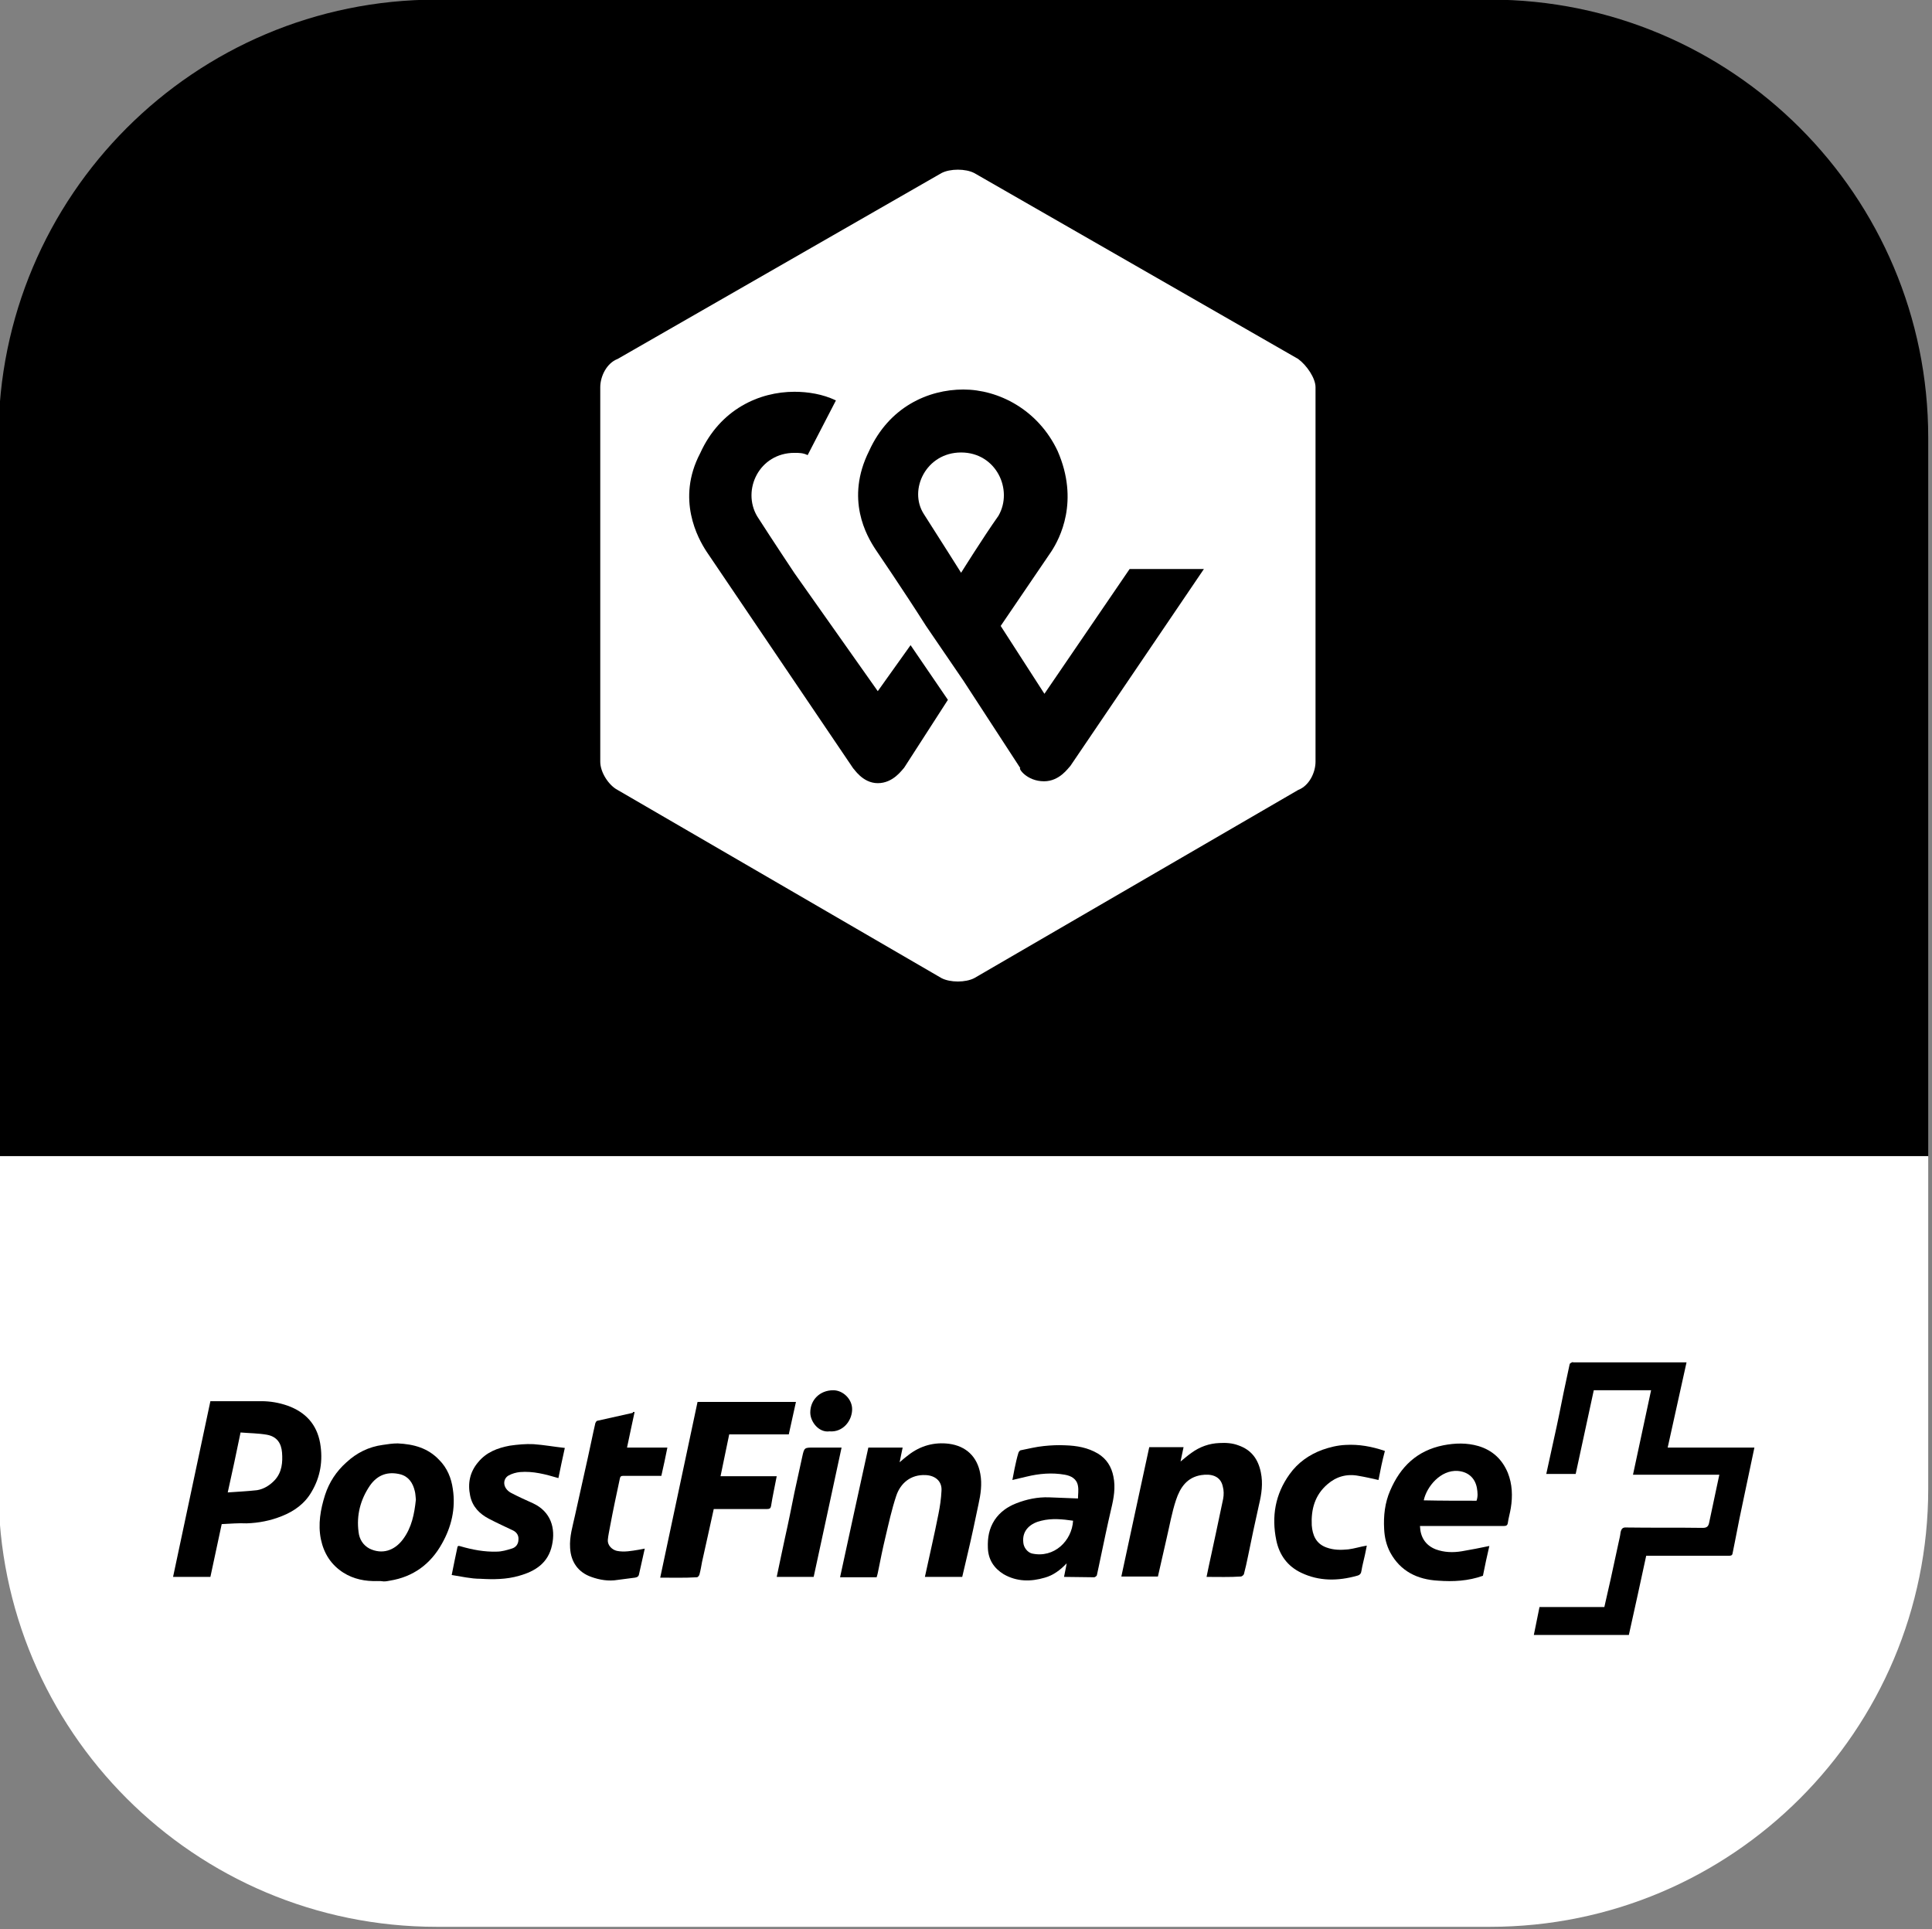
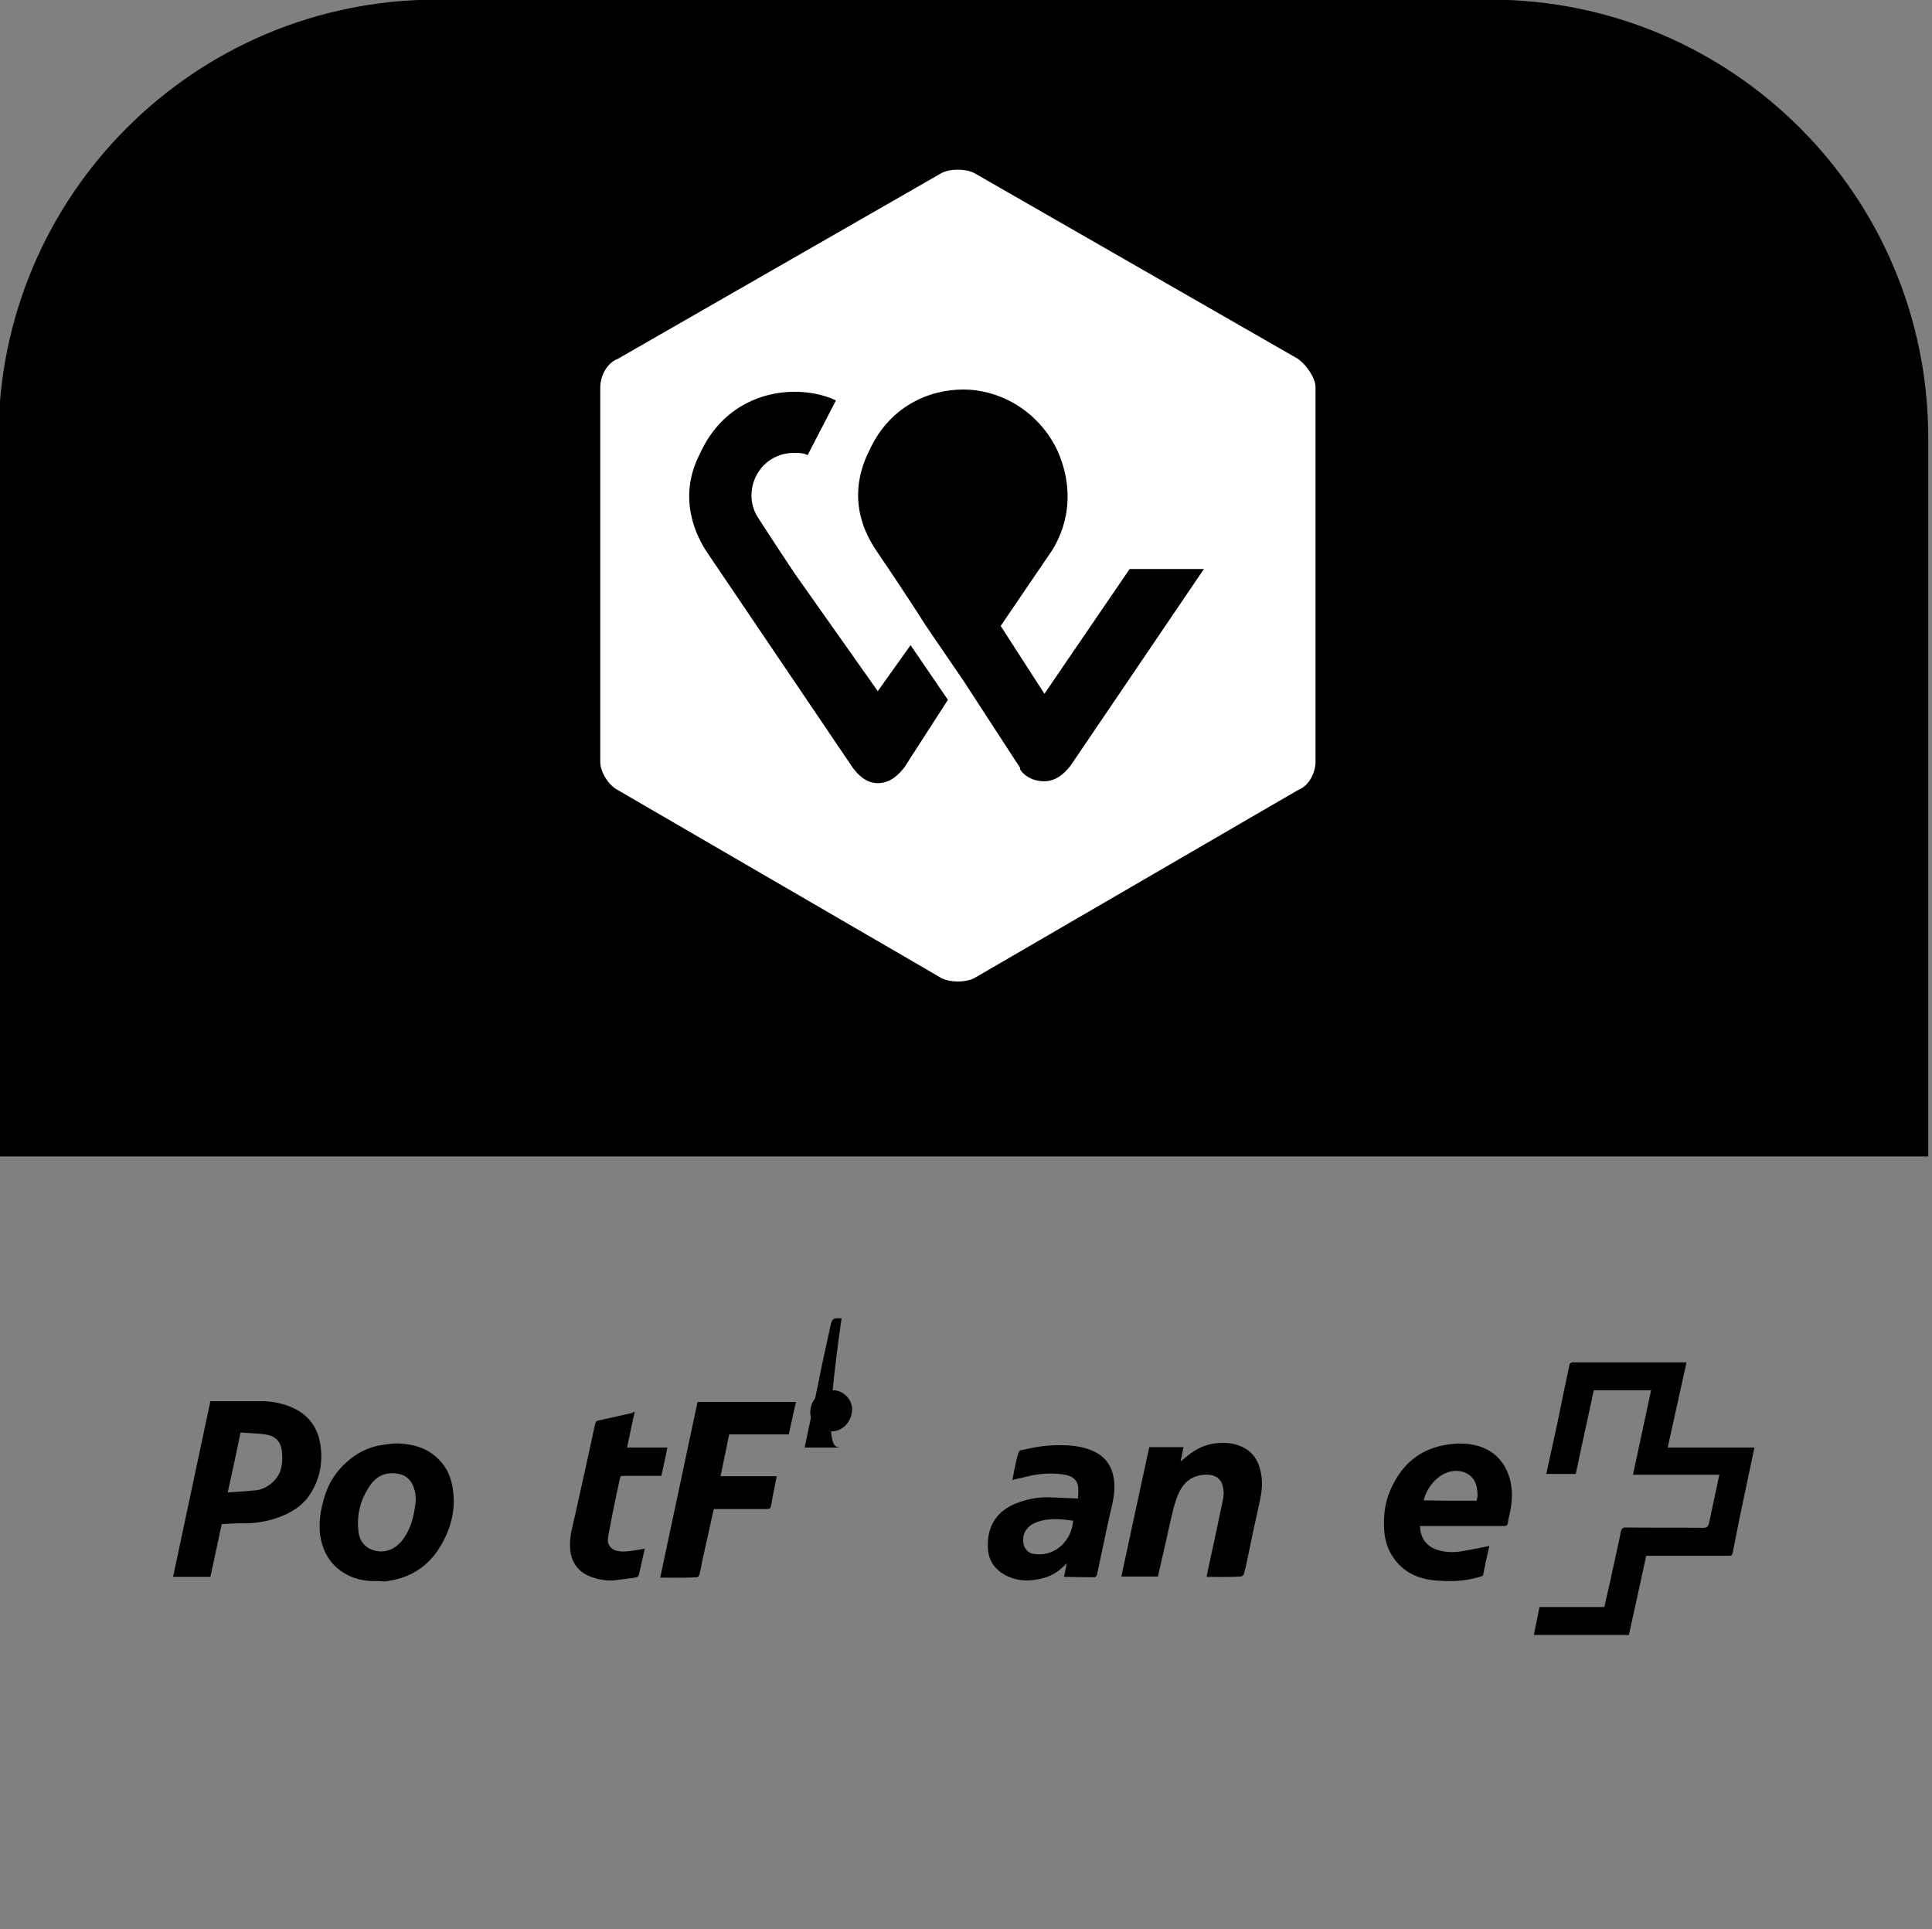
<svg xmlns="http://www.w3.org/2000/svg" version="1.1" id="Livello_1" x="0px" y="0px" viewBox="0 0 512.4 511.6" style="enable-background:new 0 0 512.4 511.6;" xml:space="preserve">
  <rect x="0" y="0" width="512.4" height="511.6" fill="#808080" stroke="none" />
  <style type="text/css">
	.st0{fill:#FFFFFF;}
</style>
  <g>
    <path d="M511.4,306.7V116.1c0-64.2-52-116.2-116.2-116.2H115.8C51.6-0.1-0.4,51.9-0.4,116.1v190.6H511.4z" />
    <path id="Layer_x0020_1" class="st0" d="M348.9,102.7v99.3c0,2.9-1.7,6.4-4.6,7.5l-85.9,49.9c-2.3,1.2-6.4,1.2-8.7,0l-85.9-49.9   c-2.3-1.2-4.6-4.6-4.6-7.5v-99.3c0-2.9,1.7-6.4,4.6-7.5l85.9-49.3c2.3-1.2,6.4-1.2,8.7,0l85.9,49.3   C346.6,96.9,348.9,100.3,348.9,102.7z" />
    <path d="M276.9,207.2c4.1,0,6.4-3.5,7-4.1l35.4-52.2h-19.7l-22.6,33.1l-11.6-18l13.4-19.7c2.3-3.5,7.5-13.4,1.7-26.7   c-5.2-11-15.7-16.3-25-16.3c-9.3,0-19.7,4.6-25,16.3c-6.4,12.8-0.6,22.6,1.7,26.1c0,0,7.5,11,13.4,20.3l9.9,14.5l15.1,23.2   C270,203.7,272.3,207.2,276.9,207.2z" />
    <path d="M232.8,207.7c4.1,0,6.4-3.5,7-4.1l11.6-18l-9.9-14.5l-8.7,12.2L210.7,152c0,0-5.8-8.7-9.9-15.1c-4.1-7,0.6-16.8,9.9-16.8   c1.2,0,2.3,0,3.5,0.6l7.5-14.5c-3.5-1.7-7.5-2.3-11-2.3c-9.3,0-19.7,4.6-25,16.3c-6.4,12.2-0.6,22.6,1.7,26.1l38.9,57.5   C226.4,203.7,228.7,207.7,232.8,207.7z" />
-     <path class="st0" d="M245,136.3c-4.1-6.4,0.6-16.3,9.9-16.3c9.3,0,13.9,9.9,9.9,16.8c-4.1,5.8-9.9,15.1-9.9,15.1   S249.1,142.7,245,136.3z" />
-     <path class="st0" d="M-0.4,306.6v88.2c0,64.2,52,116.2,116.2,116.2h279.4c64.2,0,116.2-52,116.2-116.2v-88.2H-0.4z" />
    <g>
      <path d="M432,433.6c-8.4,0-16.8,0-25.2,0c0.5-2.5,1-4.9,1.5-7.4c5.7,0,11.4,0,17.2,0c0.6-2.5,1.1-5,1.7-7.5    c0.7-3.2,1.4-6.4,2.1-9.7c0.2-0.9,0.4-1.7,0.5-2.6c0.2-0.9,0.5-1.4,1.6-1.3c6.7,0.1,13.5,0,20.2,0.1c1.1,0,1.5-0.4,1.7-1.4    c0.7-3.3,1.4-6.6,2.1-9.9c0.2-0.9,0.4-1.8,0.6-2.8c-7.7,0-15.2,0-22.9,0c1.6-7.5,3.2-14.9,4.8-22.4c-5.1,0-10.1,0-15.2,0    c-1.6,7.4-3.2,14.8-4.8,22.2c-2.6,0-5.2,0-7.8,0c0.7-3.2,1.4-6.4,2.1-9.6c0.9-4,1.7-8,2.5-12c0.5-2.5,1.1-5,1.6-7.5    c0-0.2,0.4-0.4,0.6-0.5c0.1-0.1,0.3,0,0.4,0c9.7,0,19.5,0,29.2,0c0.2,0,0.4,0,0.8,0c-1.7,7.6-3.3,15-5,22.6c7.7,0,15.3,0,23,0    c-0.9,4.3-1.8,8.6-2.7,12.8c-0.9,4.1-1.7,8.2-2.5,12.3c-0.2,1-0.4,2-0.6,3c-0.1,0.6-0.6,0.6-1.1,0.6c-4.9,0-9.8,0-14.6,0    c-2.4,0-4.8,0-7.2,0C435.1,419.5,433.6,426.5,432,433.6z" />
      <path d="M58.8,404.2c-1,4.7-2,9.3-3,14c-3.2,0-6.5,0-9.9,0c3.3-15.6,6.6-31.1,9.9-46.6c4.5,0,9,0,13.5,0c2.4,0,4.7,0.4,7,1.2    c4.7,1.7,7.7,4.9,8.6,9.9c0.8,4.6,0.1,9-2.3,13c-1.8,3.1-4.6,5.1-7.9,6.4c-3,1.2-6.1,1.8-9.3,1.9C63.2,403.9,61,404.1,58.8,404.2z     M63.8,379.9c-1.1,5.4-2.2,10.5-3.4,15.9c2.7-0.2,5.2-0.3,7.8-0.6c1.8-0.3,3.4-1.3,4.7-2.7c1.9-2.1,2.1-4.7,1.9-7.3    c-0.2-2.4-1.3-4.2-4-4.7C68.5,380.1,66.2,380.1,63.8,379.9z" />
      <path d="M100,419.3c-3.1,0.1-6.2-0.5-8.9-2.2c-3.3-2.1-5.2-5.1-6-8.9c-0.8-4-0.1-7.9,1.1-11.7c1.1-3.4,3-6.3,5.7-8.7    c2.7-2.5,5.9-4.1,9.6-4.6c1.3-0.2,2.6-0.4,4-0.4c4.2,0.2,8,1.2,11,4.4c2.1,2.1,3.2,4.8,3.6,7.7c0.8,5.2-0.4,10.1-2.9,14.5    c-3,5.4-7.6,8.8-13.8,9.8c-0.5,0.1-1,0.2-1.6,0.2C101.2,419.3,100.7,419.3,100,419.3z M110.3,397.7c-0.1-0.8-0.1-1.6-0.3-2.3    c-0.5-2.1-1.6-3.8-3.8-4.4c-3.2-0.8-6,0-8.1,3c-2.5,3.7-3.6,7.8-3,12.3c0.2,1.9,1.2,3.5,2.9,4.4c3.3,1.6,6.6,0.6,8.9-2.5    C109.2,405.1,109.9,401.5,110.3,397.7z" />
      <path d="M376.6,404.7c0.1,2.9,1.4,5.1,4.2,6.2c2.2,0.8,4.5,0.9,6.9,0.5c2.4-0.4,4.9-0.9,7.3-1.4c-0.6,2.6-1.2,5.3-1.7,7.9    c-3.9,1.4-7.9,1.6-11.9,1.3c-5.5-0.3-10-2.5-12.7-7.5c-1-1.9-1.5-4-1.6-6.2c-0.2-3.5,0.2-7,1.6-10.2c2.7-6.3,7.1-10.6,14.1-12    c3.1-0.6,6.2-0.7,9.3,0.2c3.7,1.1,6.3,3.5,7.8,7.1c1.2,3,1.3,6.2,0.8,9.3c-0.2,1.3-0.6,2.6-0.8,4c-0.1,0.7-0.5,0.8-1.1,0.8    c-7,0-14,0-21,0C377.3,404.7,377,404.7,376.6,404.7z M391.6,398c0.4-1.1,0.3-2.2,0.1-3.4c-0.5-2.7-2.4-4.3-5.1-4.5    c-4.5-0.3-8.2,4.1-9,7.8C382.2,398,386.9,398,391.6,398z" />
      <path d="M320,418.2c0.8-4,1.7-7.8,2.5-11.7c0.6-3,1.3-6,1.9-9c0.2-1.1,0.2-2.2-0.1-3.3c-0.6-2.8-3.1-3.4-5.7-3    c-3.8,0.6-5.6,3.3-6.7,6.6c-1.1,3.3-1.7,6.8-2.5,10.2c-0.8,3.4-1.5,6.7-2.3,10.1c-3.2,0-6.4,0-9.7,0c2.5-11.5,4.9-22.9,7.4-34.3    c3.1,0,6.1,0,9.1,0c-0.3,1.3-0.5,2.5-0.8,3.8c1-0.8,1.9-1.6,2.9-2.3c2.2-1.6,4.7-2.5,7.4-2.6c1.7-0.1,3.4,0,5,0.6    c3.5,1.2,5.3,3.7,6,7.2c0.6,2.9,0.2,5.7-0.5,8.6c-1,4.5-2,9.1-2.9,13.6c-0.3,1.6-0.7,3.2-1.1,4.8c-0.1,0.2-0.5,0.6-0.8,0.6    C326.2,418.3,323.1,418.2,320,418.2z" />
-       <path d="M230.3,383.9c3.1,0,6.1,0,9.1,0c-0.3,1.3-0.5,2.5-0.8,3.9c0.8-0.7,1.5-1.3,2.3-1.9c3.2-2.5,6.9-3.5,10.8-3    c4.5,0.6,7.5,3.4,8.3,8c0.5,2.7,0.1,5.4-0.5,8.1c-0.9,4.3-1.8,8.6-2.8,12.8c-0.5,2.1-1,4.3-1.5,6.4c-3.3,0-6.5,0-9.9,0    c1.2-5.6,2.5-11.1,3.6-16.7c0.4-2,0.7-4,0.8-6.1c0.2-2.6-1.7-4.1-4.2-4.2c-4-0.2-6.7,2.2-7.8,5.5c-1.2,3.6-2,7.3-2.9,11.1    c-0.7,2.9-1.3,5.9-1.9,8.9c-0.1,0.5-0.2,1-0.4,1.6c-1.6,0-3.2,0-4.8,0c-1.6,0-3.2,0-4.9,0C225.3,406.7,227.8,395.3,230.3,383.9z" />
      <path d="M282.2,418.2c0.2-1.2,0.5-2.3,0.7-3.6c-1.7,1.8-3.6,3.2-5.8,3.8c-3.7,1.1-7.4,1.1-10.9-0.9c-2.6-1.6-4.1-3.9-4.2-7    c-0.1-2.7,0.3-5.1,1.8-7.4c1.4-2.1,3.4-3.5,5.7-4.4c2.8-1.1,5.7-1.7,8.7-1.6c2.5,0.1,4.9,0.2,7.7,0.3c0-1,0.2-2.2,0-3.3    c-0.3-1.9-1.8-2.7-3.5-3c-3.4-0.6-6.8-0.3-10.1,0.5c-1.2,0.3-2.5,0.6-3.8,0.9c0.2-1.1,0.4-2.1,0.6-3.1c0.3-1.4,0.6-2.8,1-4.1    c0.1-0.3,0.4-0.7,0.7-0.7c2-0.4,4-0.9,6-1.1c1.9-0.2,3.8-0.3,5.7-0.2c3.1,0.1,6,0.6,8.7,2.2c2.3,1.4,3.6,3.5,4.1,6.1    c0.6,2.9,0.1,5.7-0.6,8.6c-1,4.3-1.9,8.6-2.8,12.9c-0.3,1.6-0.7,3.2-1,4.7c-0.1,0.2-0.5,0.5-0.7,0.5    C287.6,418.3,285,418.2,282.2,418.2z M284.6,403.3c-2.8-0.4-5.6-0.7-8.4,0c-2.7,0.6-5.2,2.4-4.8,5.8c0.1,1.3,1.1,2.6,2.3,2.9    C279.6,413.3,284.3,408.6,284.6,403.3z" />
      <path d="M175.1,418.4c3.3-15.6,6.6-31.1,9.9-46.6c8.7,0,17.4,0,26.1,0c-0.6,2.9-1.3,5.7-1.9,8.6c-5.3,0-10.5,0-15.8,0    c-0.8,3.7-1.5,7.4-2.3,11.1c5.1,0,10,0,14.9,0c-0.5,2.7-1.1,5.3-1.5,7.9c-0.1,0.6-0.4,0.8-1,0.8c-4.4,0-8.8,0-13.1,0    c-0.4,0-0.7,0-1.1,0c-1,4.7-2.1,9.4-3.1,14c-0.2,1.1-0.4,2.3-0.7,3.4c-0.1,0.3-0.4,0.7-0.7,0.7    C181.5,418.5,178.3,418.4,175.1,418.4z" />
-       <path d="M119.8,417.7c0.5-2.6,1-4.9,1.5-7.3c0.1-0.6,0.5-0.4,0.9-0.3c3.1,0.9,6.3,1.5,9.5,1.4c1.4,0,2.7-0.4,4-0.8    c1.1-0.3,1.8-1.2,1.8-2.4c0.1-1-0.4-1.9-1.4-2.4c-2.1-1-4.3-2-6.4-3.1c-2.5-1.3-4.4-3.2-5-6.1c-0.7-3.3-0.1-6.3,2.1-8.9    c2.2-2.7,5.2-3.8,8.4-4.4c2.1-0.3,4.2-0.5,6.3-0.4c2.8,0.2,5.5,0.7,8.3,1c-0.6,2.8-1.2,5.4-1.7,8c-3.4-1-6.7-1.9-10.2-1.6    c-1,0.1-2.1,0.4-3,0.9c-1.6,0.9-1.7,3.3,0.6,4.6c1.9,1,3.9,1.9,5.9,2.8c4.7,2.2,6,6.6,5,11.1c-1,4.7-4.4,6.9-8.7,8.1    c-3.4,1-6.9,1-10.3,0.8C124.9,418.7,122.4,418.1,119.8,417.7z" />
      <path d="M168.3,374.5c-0.7,3.1-1.3,6.2-2,9.4c3.5,0,7,0,10.7,0c-0.5,2.5-1,4.9-1.6,7.5c-2,0-4,0-6.1,0c-1.3,0-2.7,0-4,0    c-0.6,0-0.8,0.2-0.9,0.7c-0.9,4.2-1.8,8.4-2.6,12.7c-0.2,1.2-0.5,2.4-0.6,3.6c-0.1,1.4,1.1,2.6,2.4,2.9c2,0.4,3.9,0,5.8-0.3    c0.5-0.1,1-0.2,1.6-0.3c-0.5,2.3-1,4.5-1.5,6.7c-0.1,0.7-0.5,0.9-1.1,1c-1.5,0.2-3.1,0.4-4.6,0.6c-2.4,0.4-4.8,0-7-0.8    c-3.4-1.2-5.4-3.9-5.6-7.7c-0.2-3,0.7-5.8,1.3-8.6c1.1-5.1,2.3-10.2,3.4-15.3c0.7-3.1,1.3-6.2,2-9.2c0.1-0.2,0.3-0.6,0.5-0.6    c3.1-0.7,6.3-1.4,9.4-2.1C167.9,374.4,168,374.4,168.3,374.5z" />
-       <path d="M365.6,392.5c-1.8-0.4-3.5-0.8-5.3-1.1c-3.1-0.6-5.9,0.2-8.2,2.2c-3.4,2.9-4.4,6.7-4.2,10.9c0.2,2.6,1.1,4.9,3.9,5.9    c1.9,0.7,3.8,0.7,5.8,0.5c1.6-0.2,3.1-0.7,4.9-1c-0.2,0.9-0.3,1.7-0.5,2.5c-0.3,1.4-0.7,2.8-0.9,4.1c-0.1,0.8-0.4,1.2-1.2,1.4    c-5,1.4-10,1.5-14.8-0.8c-3.6-1.7-5.8-4.7-6.6-8.6c-1.3-6.3-0.3-12.2,3.5-17.5c2.2-3.1,5.2-5.2,8.7-6.5c2-0.7,4-1.2,6.2-1.3    c3.5-0.2,6.9,0.4,10.4,1.6C366.6,387.4,366.1,389.9,365.6,392.5z" />
-       <path d="M223.2,383.9c-2.5,11.5-4.9,22.9-7.4,34.3c-3.3,0-6.5,0-9.8,0c0.7-3.5,1.5-7,2.2-10.4c0.9-4,1.7-8,2.5-12    c0.7-3.2,1.4-6.4,2.1-9.6c0.5-2.3,0.6-2.3,3-2.3C218.3,383.9,220.7,383.9,223.2,383.9z" />
+       <path d="M223.2,383.9c-3.3,0-6.5,0-9.8,0c0.7-3.5,1.5-7,2.2-10.4c0.9-4,1.7-8,2.5-12    c0.7-3.2,1.4-6.4,2.1-9.6c0.5-2.3,0.6-2.3,3-2.3C218.3,383.9,220.7,383.9,223.2,383.9z" />
      <path d="M220,379.6c-2.8,0.4-5.1-2.5-5.1-5c0-3.3,2.5-5.9,6.1-5.9c2.6,0,5.1,2.4,5,5.2C225.9,376.9,223.5,379.9,220,379.6z" />
    </g>
  </g>
</svg>